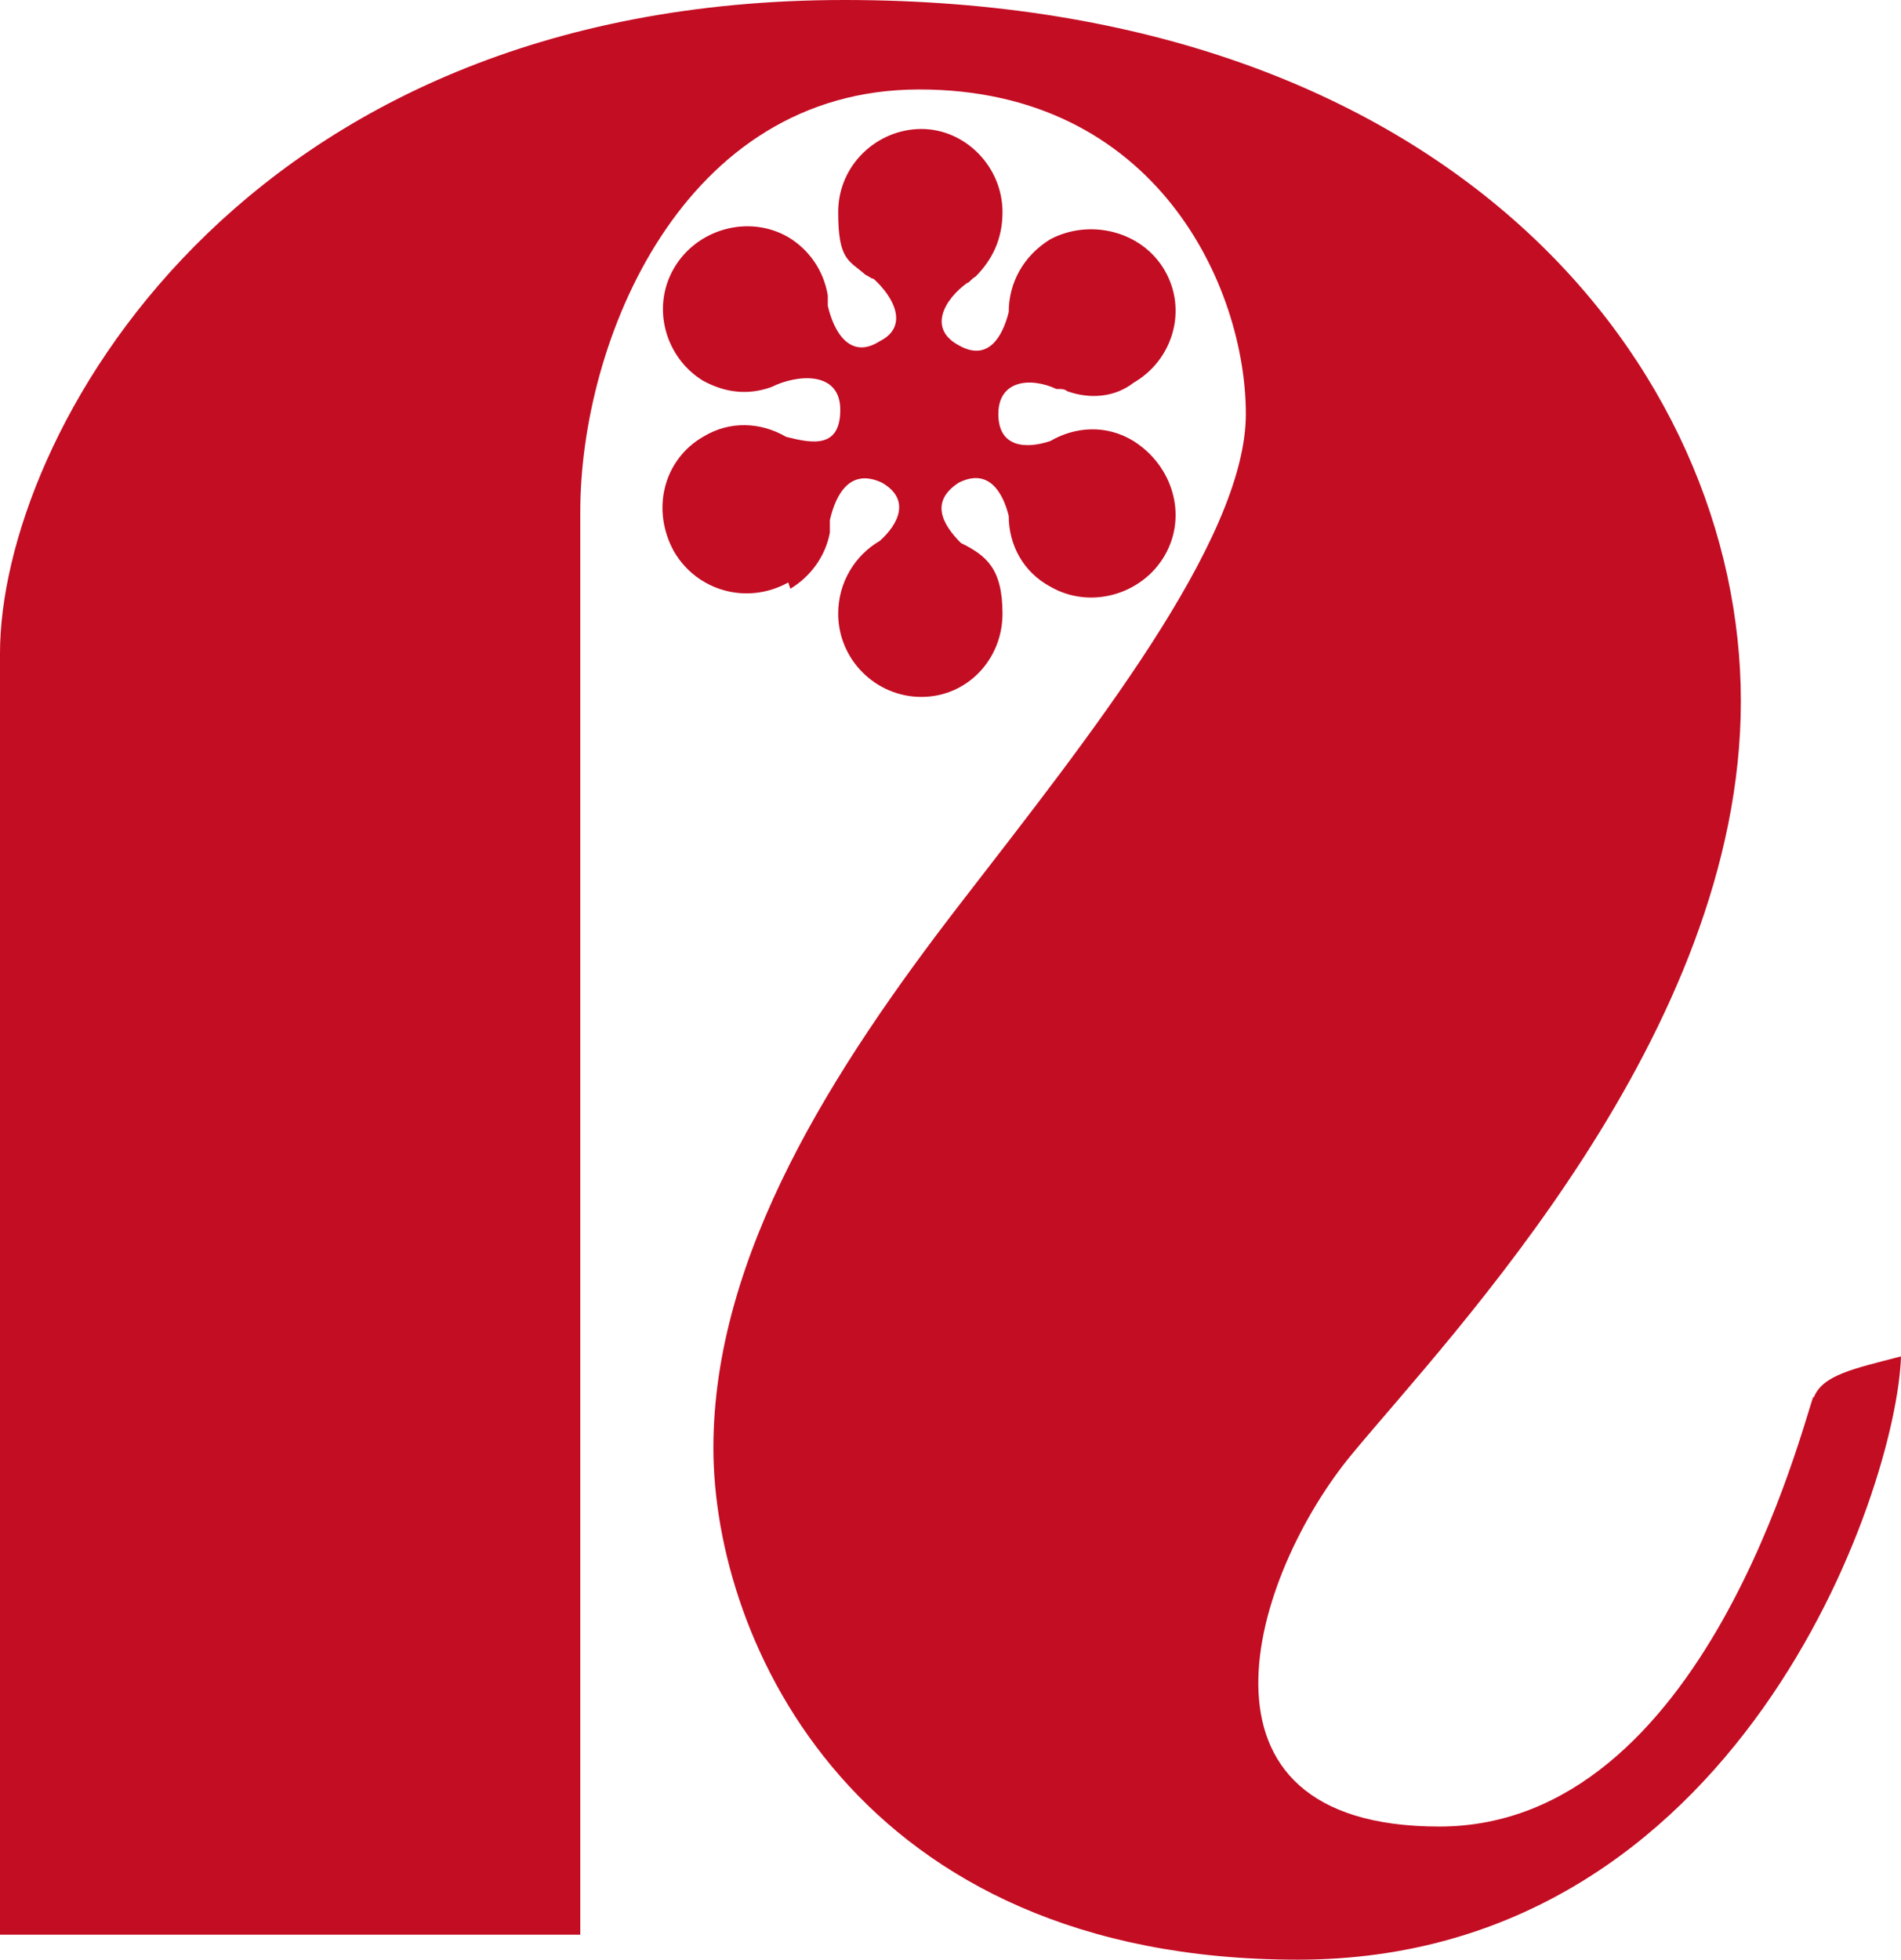
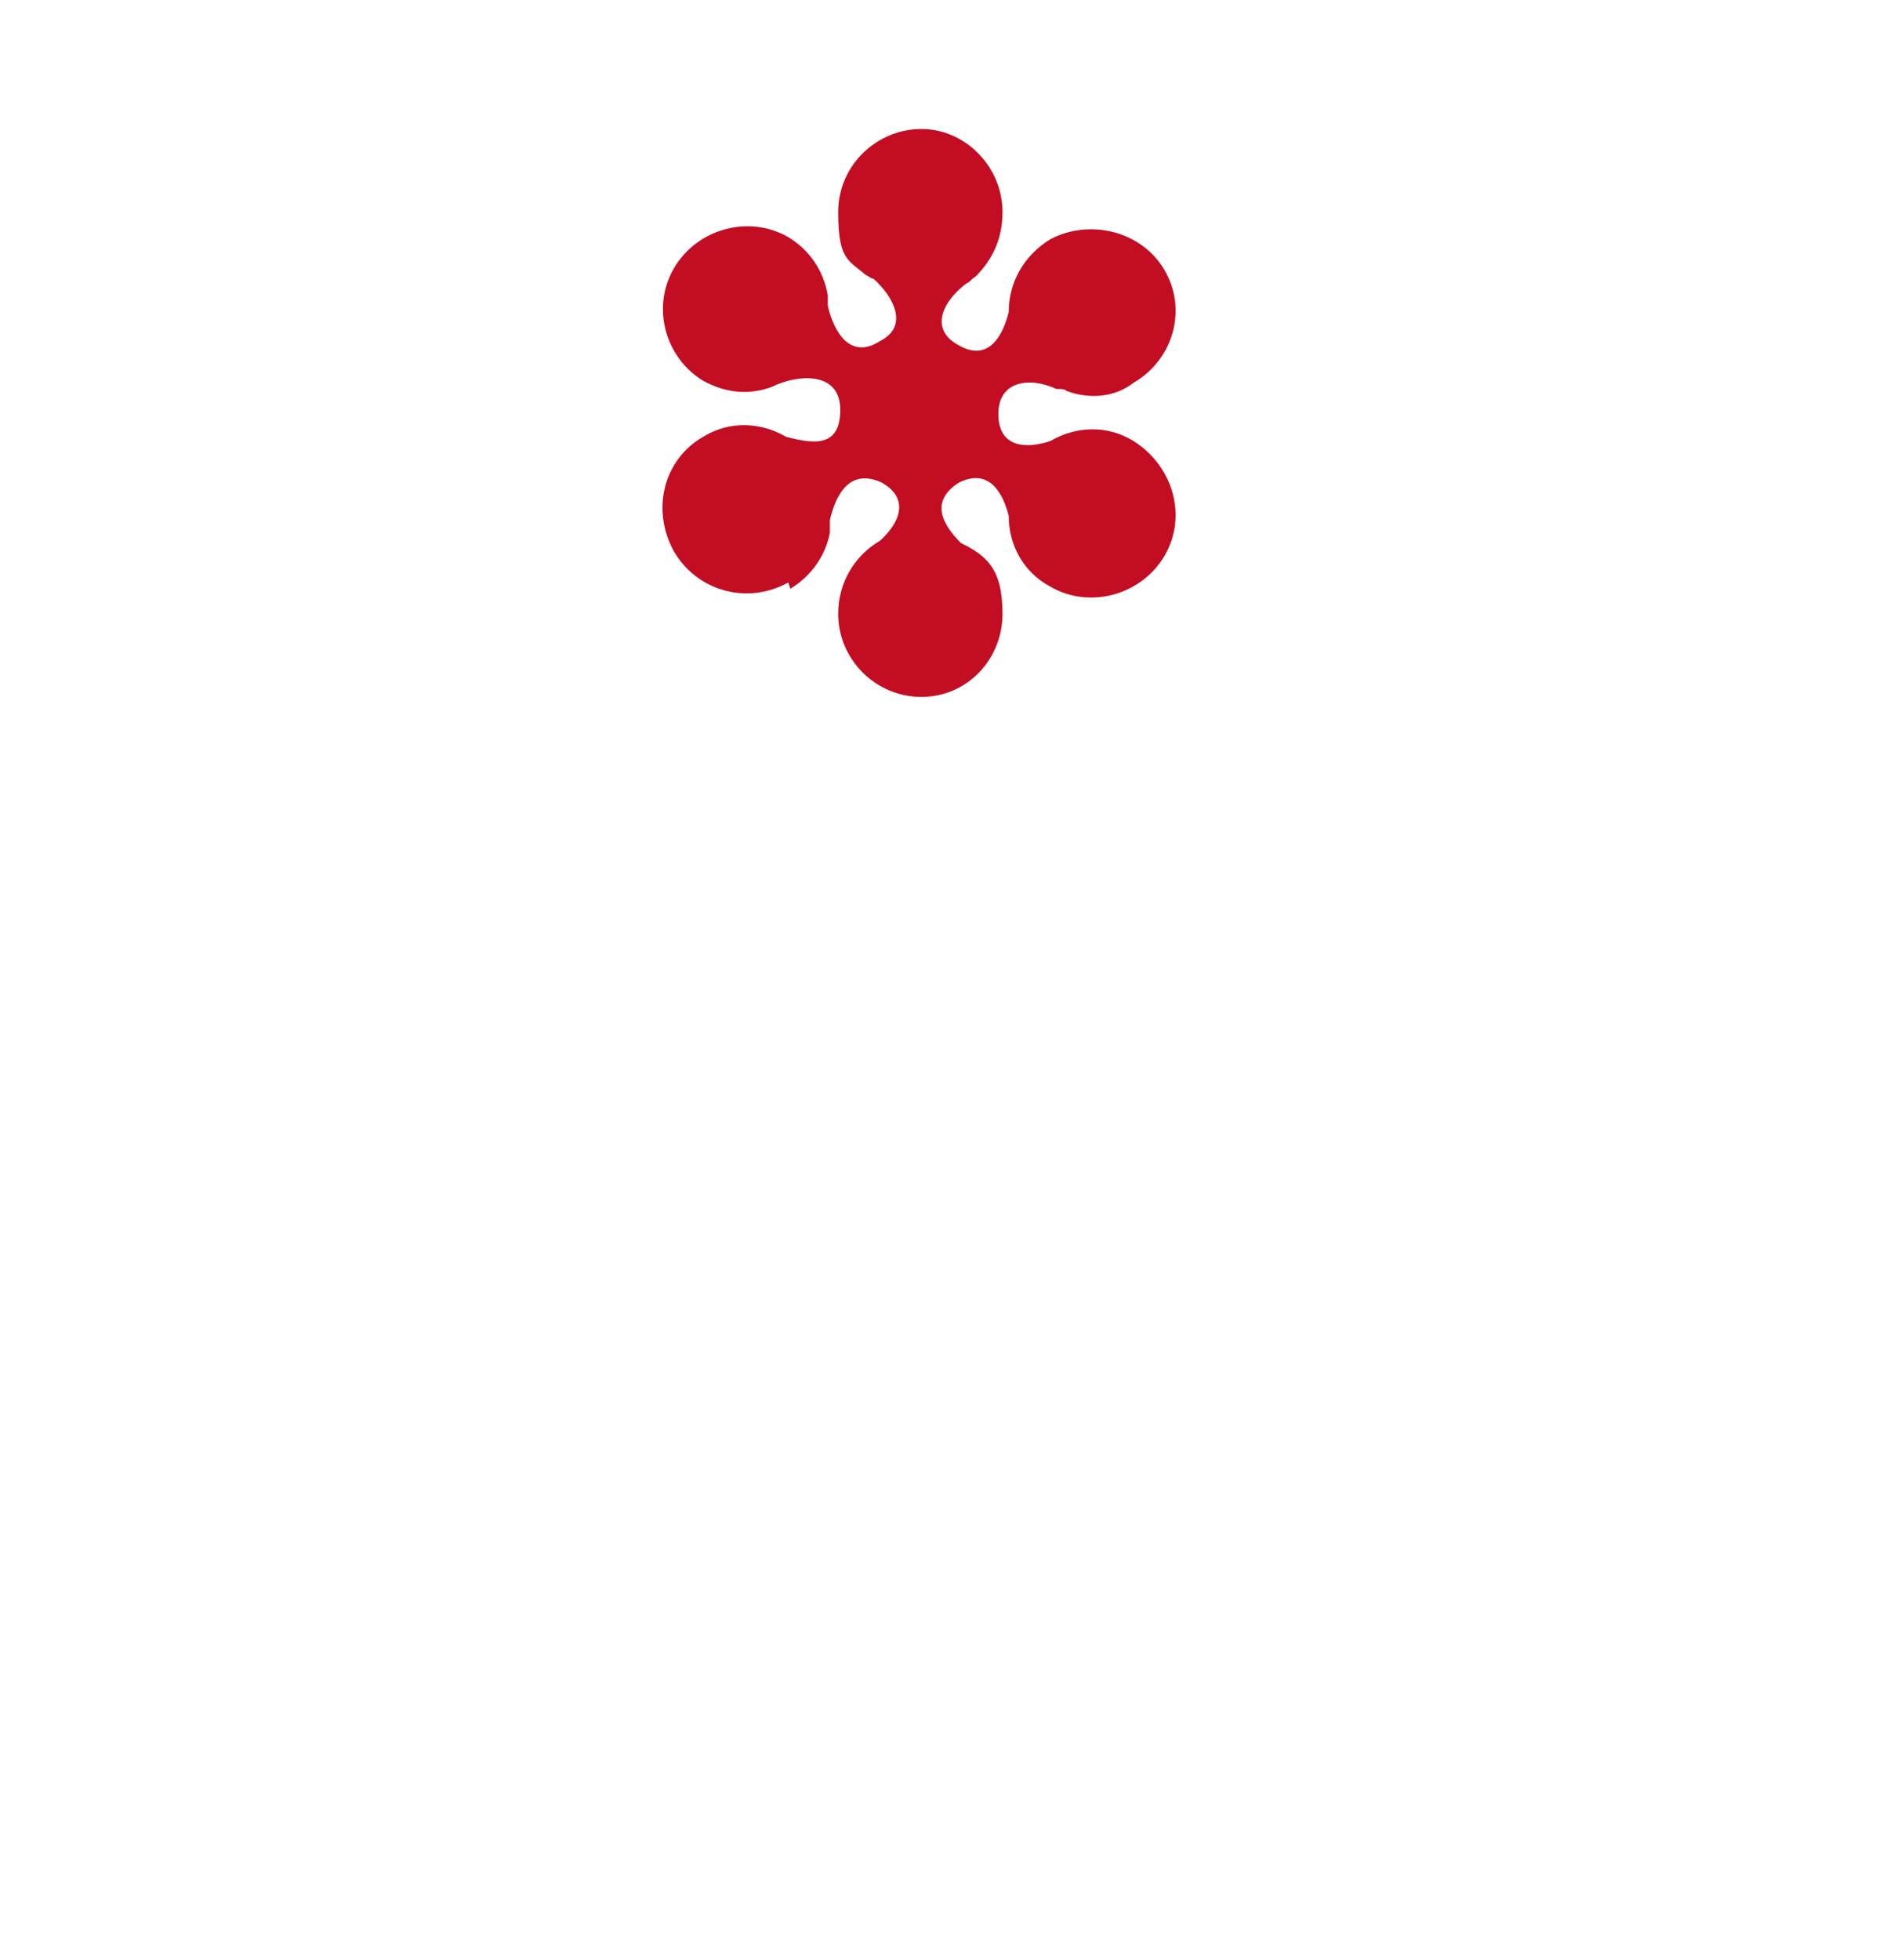
<svg xmlns="http://www.w3.org/2000/svg" id="_レイヤー_1" viewBox="0 0 91.4 94.2">
  <defs>
    <style>.cls-1{fill:#c30d23;fill-rule:evenodd;}</style>
  </defs>
-   <path class="cls-1" d="M87.2,67.1c-.5,1.2-5.2,20.7-18,20.7s-9-12.1-4.2-17.9,18.7-20.2,18.7-36.2S69.8,0,40.6,0,0,21.1,0,31.4v61.6h27.9V24.6c0-8.2,4.9-20.3,16.3-20.3s15.7,9.5,15.7,15.6-7.6,15.6-13.7,23.5c-6.1,7.9-11.9,16.9-11.9,26.2s6.9,24.6,28.1,24.6,28.8-22.6,29-29c-2.3.6-3.8.9-4.2,2" />
  <path class="cls-1" d="M38,28.3c1-.6,1.7-1.6,1.9-2.7h0v-.6c.3-1.3,1-2.5,2.5-1.8,1.4.8.8,2-.1,2.8-1.2.7-2,2-2,3.5,0,2.2,1.8,4,4,4s3.9-1.8,3.9-4-.8-2.8-2-3.4c-.9-.9-1.5-2-.1-2.9,1.4-.7,2.1.4,2.4,1.6,0,1.4.7,2.7,2,3.4,1.9,1.1,4.4.4,5.5-1.5s.4-4.3-1.5-5.5c-1.3-.8-2.8-.7-4,0-1.2.4-2.5.3-2.5-1.3s1.5-1.8,2.8-1.2h.2s.2,0,.3.1h0c1.1.4,2.3.3,3.2-.4,1.9-1.1,2.6-3.5,1.5-5.4s-3.6-2.5-5.5-1.5c-1.3.8-2,2.1-2,3.5-.3,1.2-1,2.4-2.4,1.6-1.5-.8-.7-2.2.4-3,.1,0,.2-.2.4-.3h0c.8-.8,1.3-1.8,1.3-3.1,0-2.2-1.8-4-3.9-4s-4,1.7-4,4,.5,2.3,1.3,3h0c.2.1.3.2.4.2,1,.9,1.7,2.3.3,3-1.4.9-2.2-.4-2.5-1.7v-.5h0c-.2-1.2-.9-2.2-1.9-2.8-1.9-1.1-4.4-.4-5.5,1.5-1.1,1.9-.4,4.3,1.4,5.4,1.1.6,2.2.7,3.3.3h0c1.2-.6,3.3-.8,3.3,1.1s-1.4,1.6-2.6,1.3c-1.2-.7-2.7-.8-4,0-1.9,1.1-2.5,3.5-1.4,5.5,1.1,1.9,3.5,2.6,5.5,1.5" />
</svg>